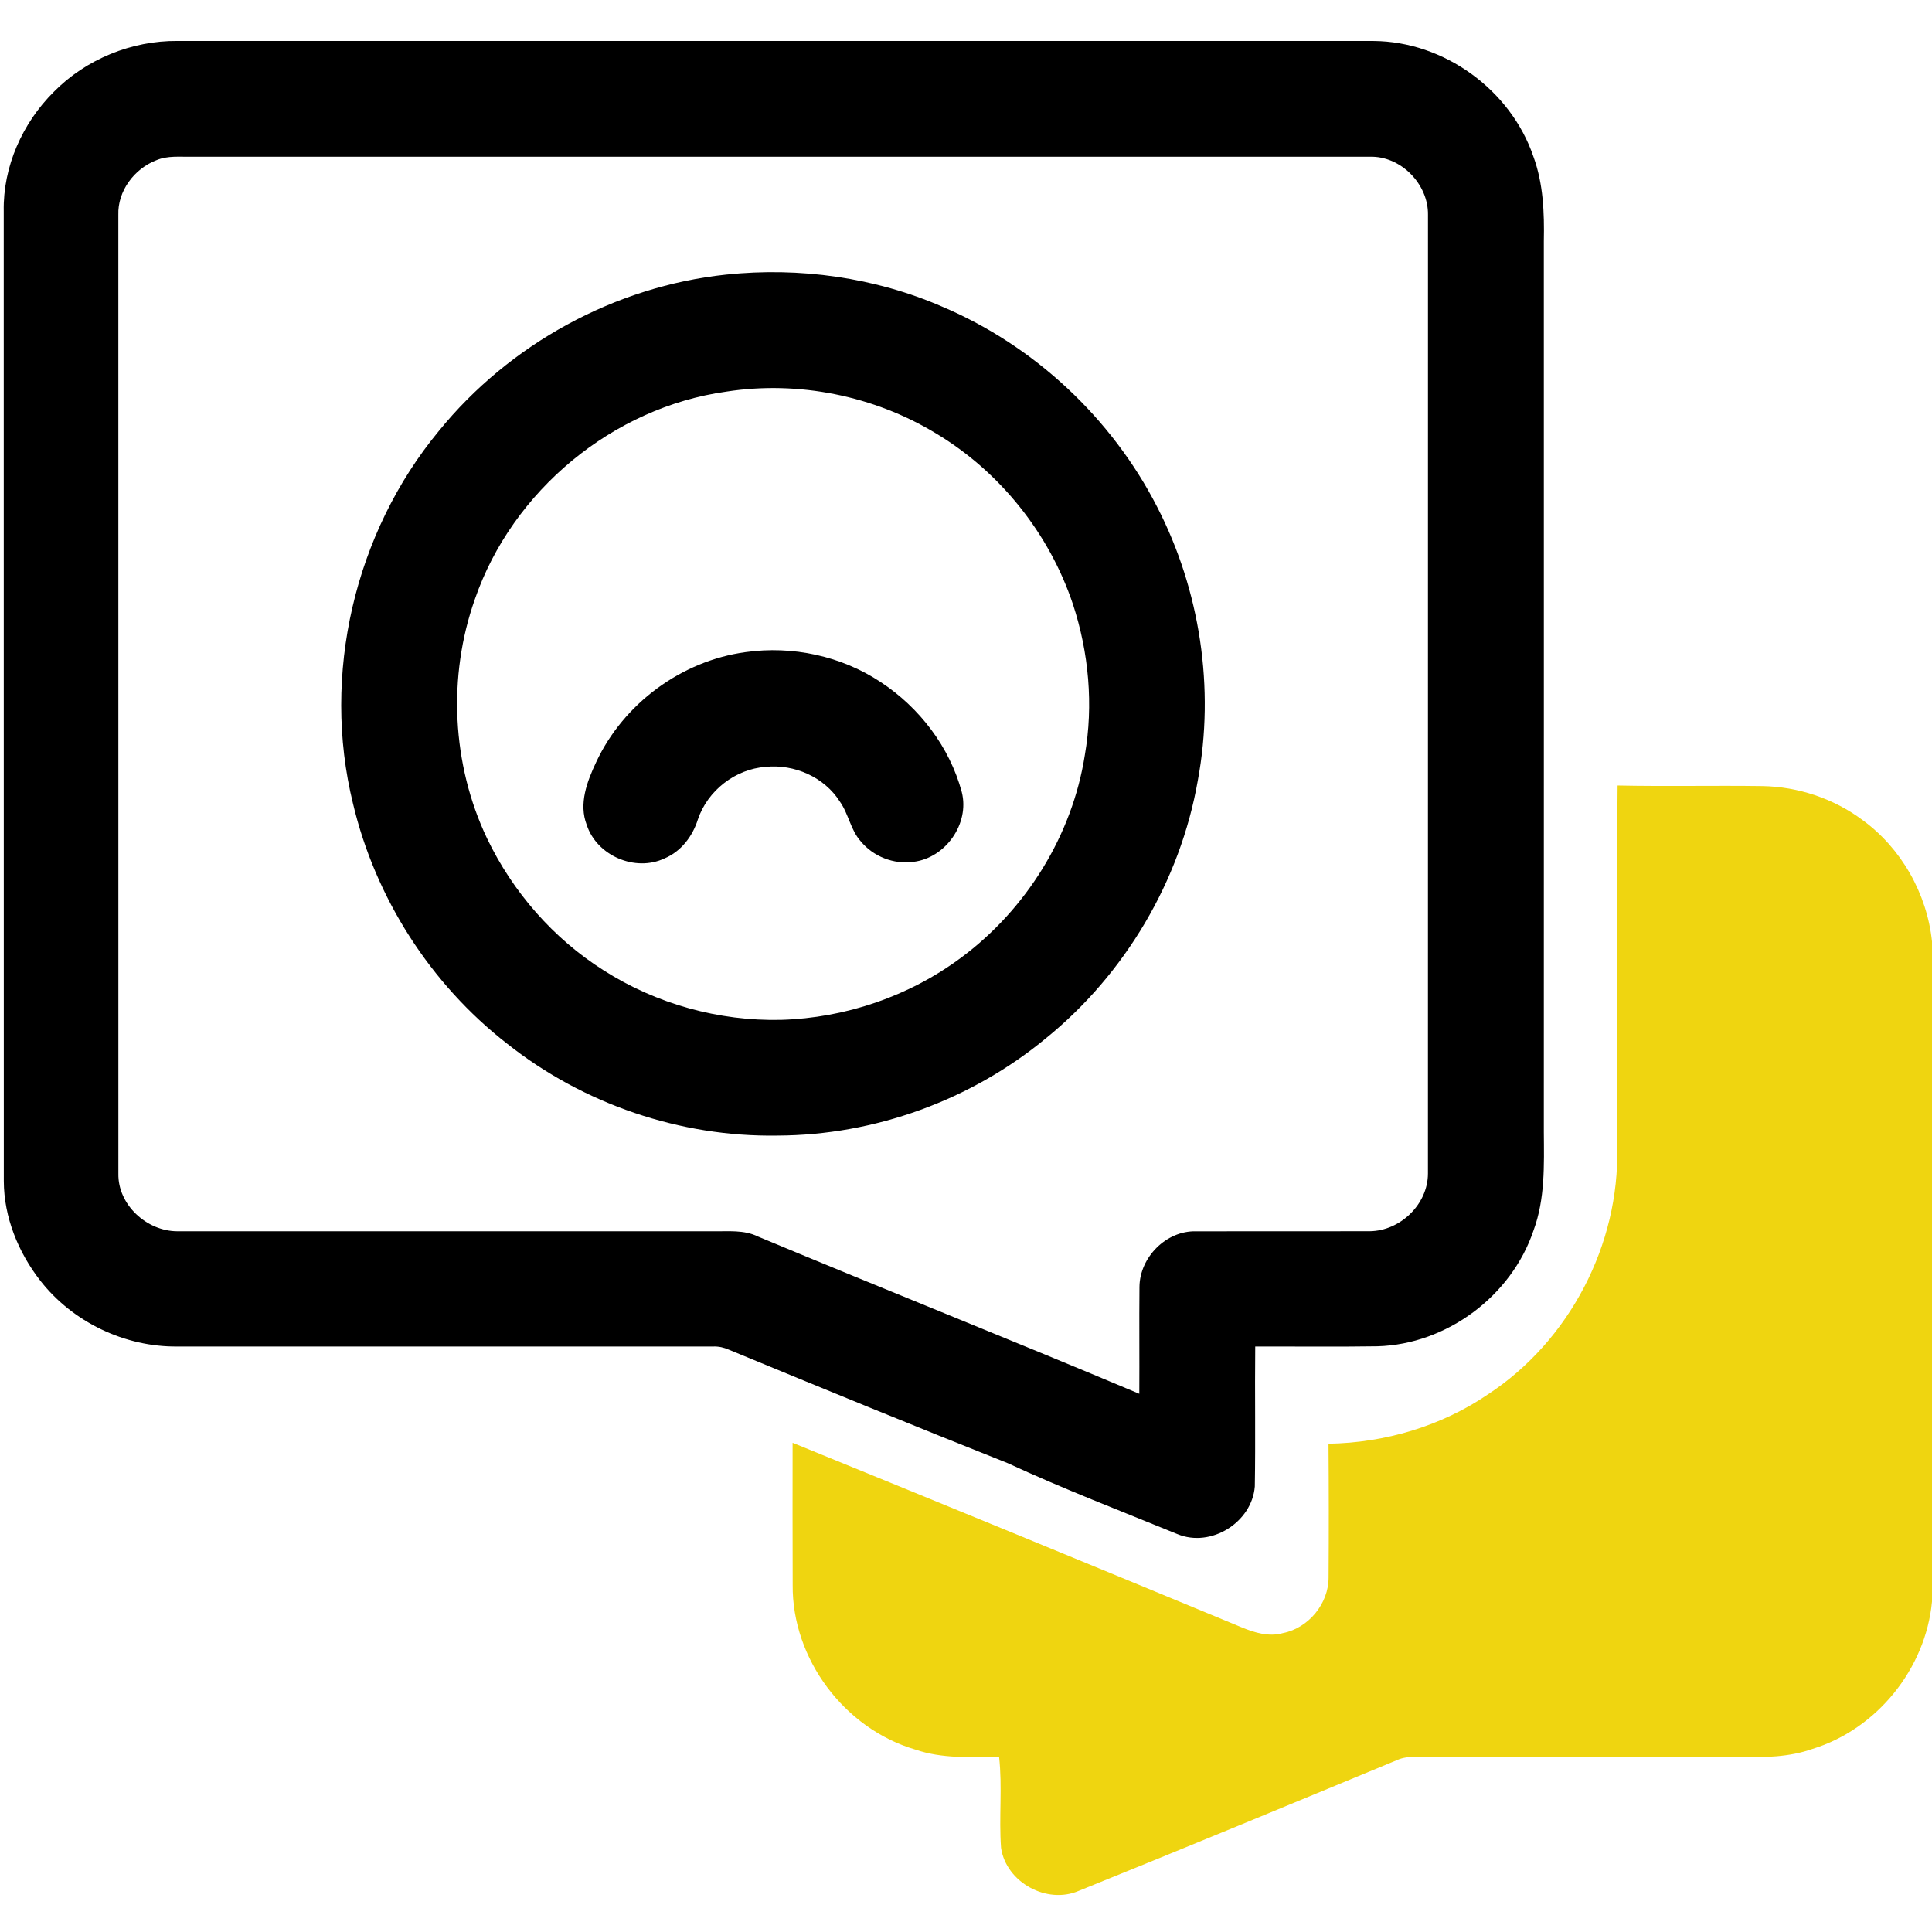
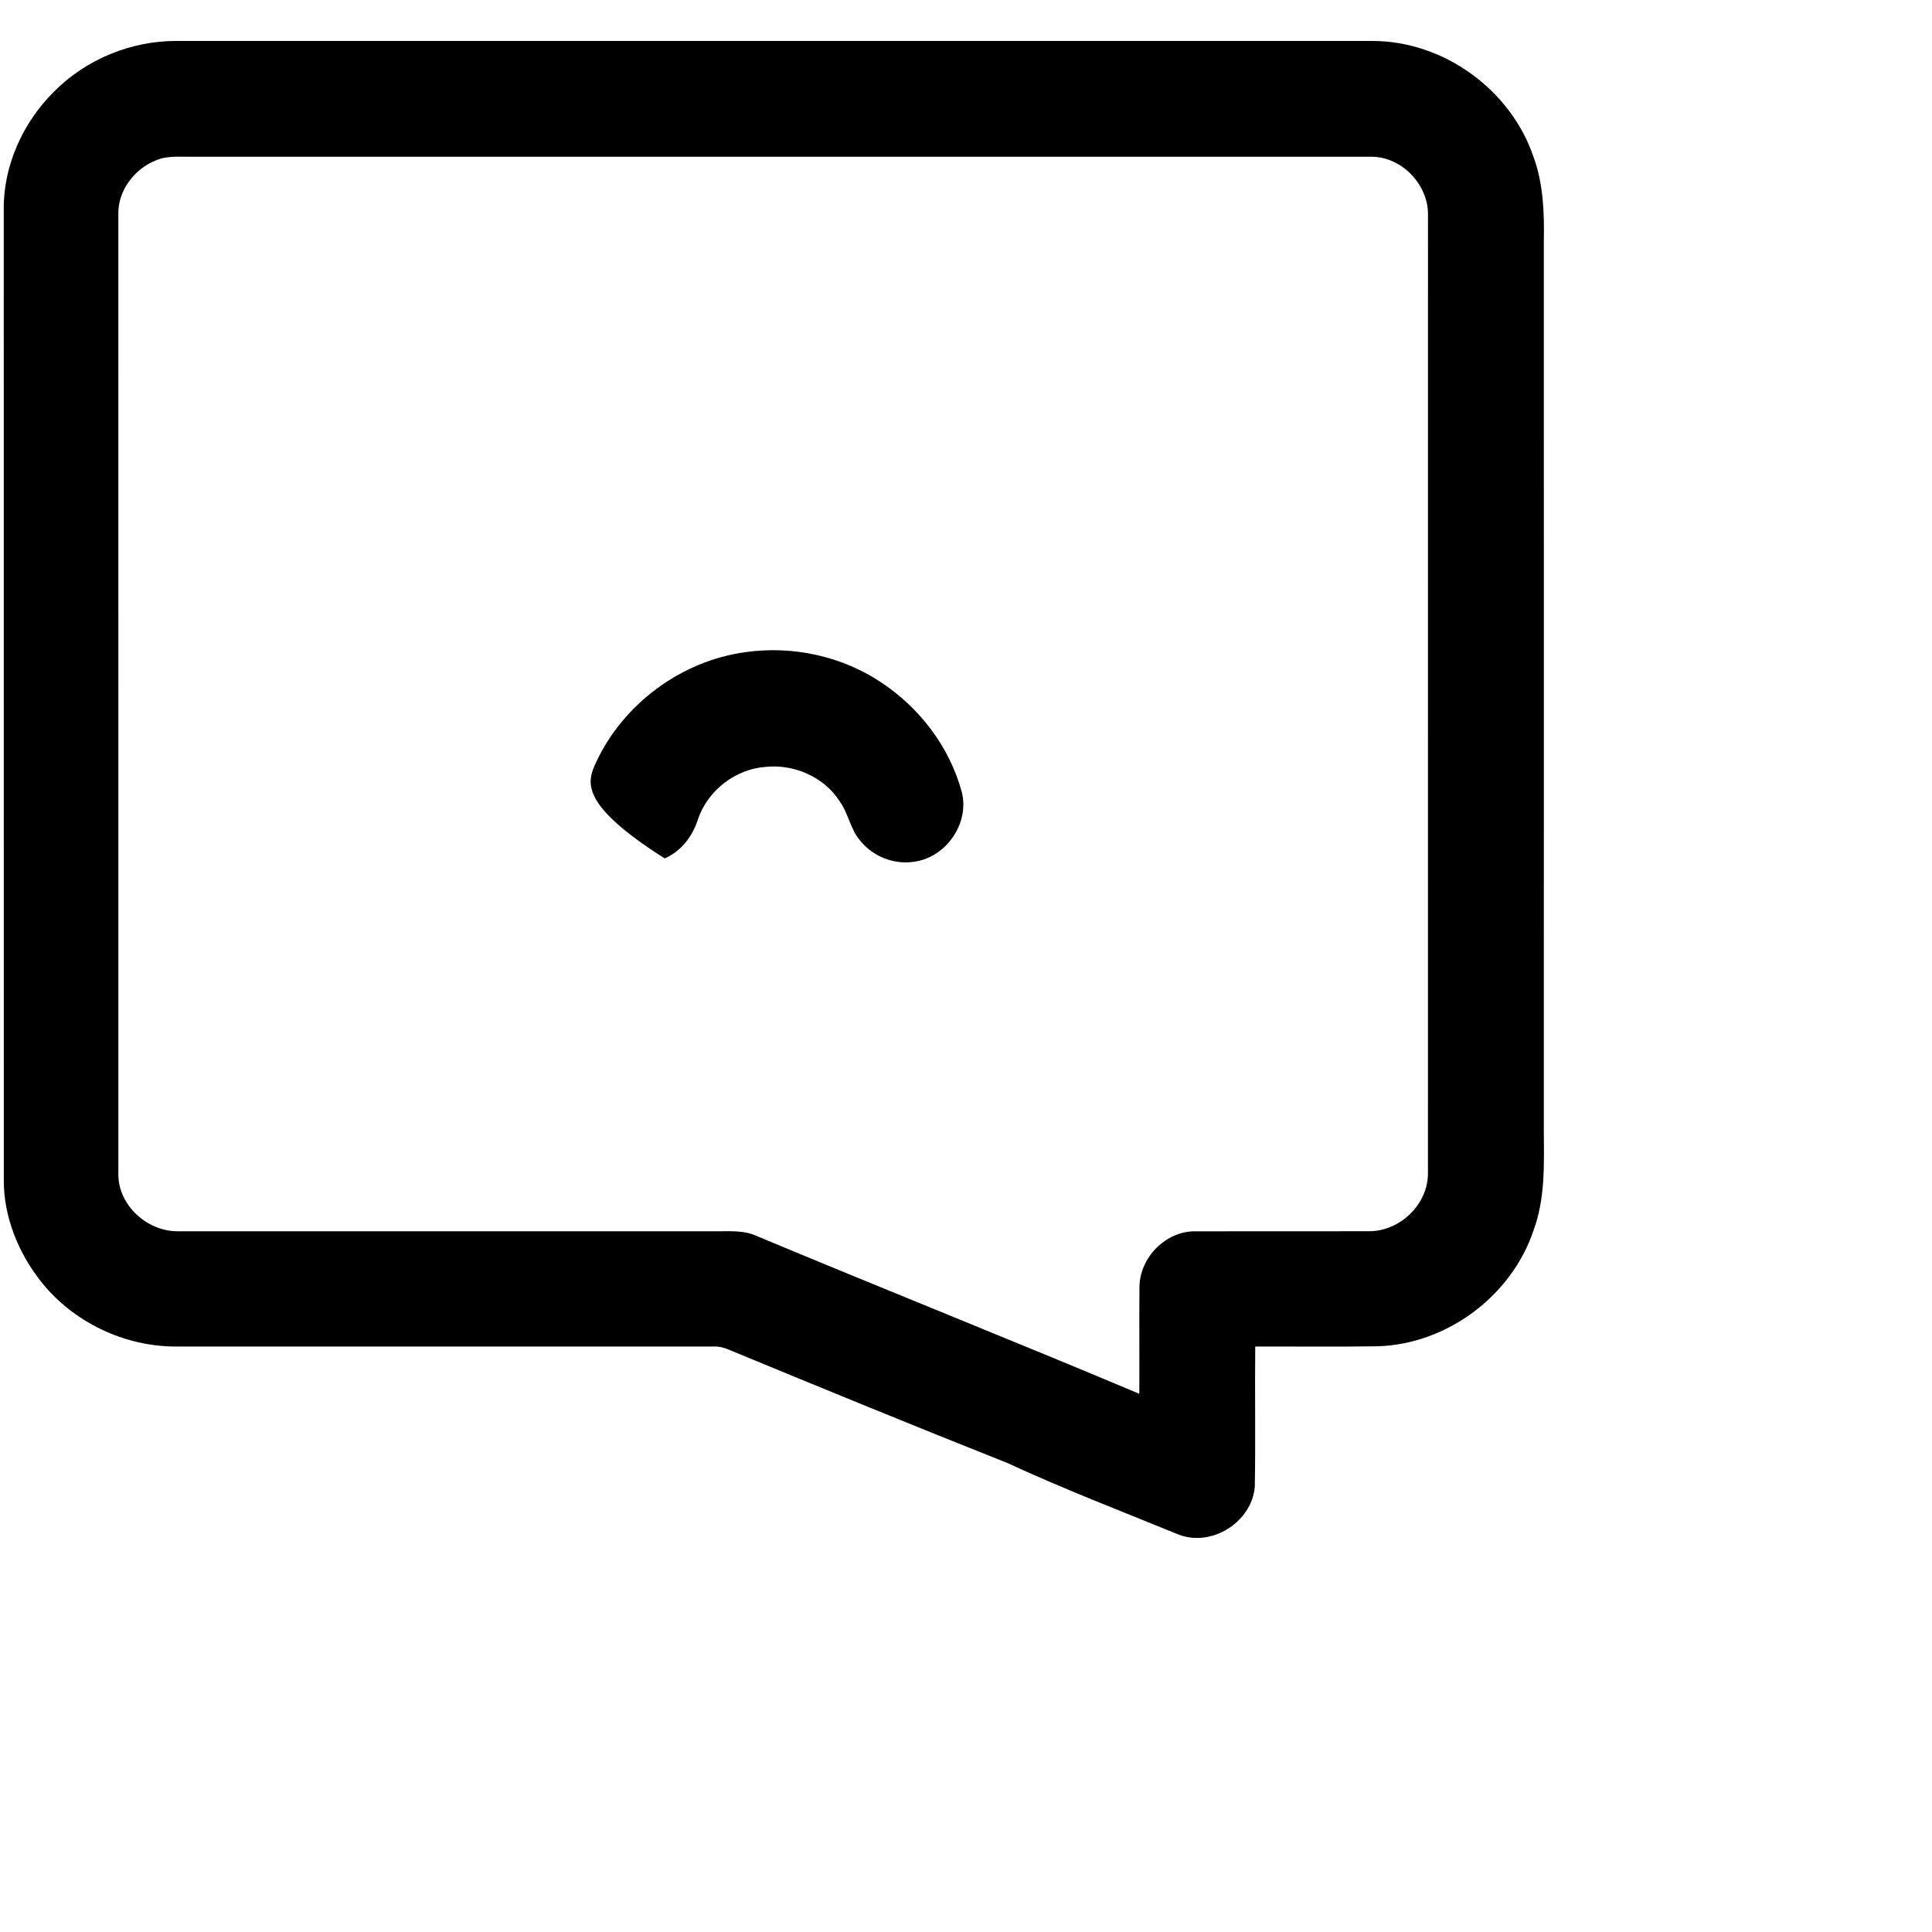
<svg xmlns="http://www.w3.org/2000/svg" width="512pt" height="512pt" viewBox="0 0 512 512" version="1.1">
  <g id="#000000ff">
    <path fill="#000000" opacity="1.00" d=" M 14.28 24.32 C 22.79 15.68 34.90 10.75 47.02 10.85 C 152.67 10.87 258.33 10.83 363.99 10.86 C 382.69 10.97 400.36 23.82 406.37 41.50 C 409.00 48.66 409.28 56.39 409.13 63.94 C 409.13 142.62 409.15 221.30 409.13 299.98 C 409.19 308.72 409.49 317.74 406.40 326.08 C 400.56 343.47 383.41 356.26 365.05 356.78 C 354.25 356.95 343.45 356.81 332.65 356.85 C 332.52 369.21 332.75 381.58 332.54 393.94 C 331.78 403.44 320.93 410.23 312.05 406.56 C 297.01 400.41 281.82 394.59 267.08 387.76 C 242.35 377.94 217.74 367.84 193.15 357.68 C 191.84 357.09 190.42 356.78 188.98 356.84 C 141.67 356.86 94.37 356.86 47.07 356.84 C 33.11 357.01 19.27 350.39 10.68 339.39 C 4.85 331.90 1.04 322.60 1.01 313.02 C 0.98 227.34 1.02 141.65 0.99 55.97 C 0.76 44.17 5.96 32.57 14.28 24.32 M 41.39 42.48 C 35.57 44.73 31.13 50.65 31.36 57.00 C 31.36 141.67 31.35 226.34 31.37 311.01 C 31.21 319.28 38.88 326.28 46.98 326.30 C 94.32 326.31 141.66 326.31 189.00 326.30 C 192.97 326.37 197.16 325.86 200.86 327.69 C 234.49 341.74 268.35 355.23 301.93 369.37 C 301.99 359.92 301.88 350.47 301.97 341.03 C 302.05 333.19 309.06 326.10 316.96 326.31 C 332.30 326.27 347.64 326.34 362.98 326.29 C 371.07 326.21 378.41 319.17 378.42 311.00 C 378.44 226.32 378.42 141.64 378.43 56.96 C 378.57 48.79 371.20 41.25 362.97 41.54 C 258.98 41.56 154.98 41.54 50.98 41.54 C 47.78 41.60 44.42 41.17 41.39 42.48 Z" />
-     <path fill="#000000" opacity="1.00" d=" M 192.44 72.77 C 211.88 70.73 231.90 73.50 249.84 81.33 C 274.17 91.69 294.59 110.80 306.65 134.32 C 318.05 156.45 321.98 182.38 317.43 206.86 C 312.77 233.46 298.15 258.14 277.18 275.15 C 257.36 291.56 231.77 300.86 206.03 300.94 C 180.31 301.36 154.56 292.59 134.41 276.60 C 114.10 260.81 99.46 237.96 93.54 212.93 C 85.18 178.85 93.94 141.24 116.30 114.22 C 135.00 91.19 162.91 75.88 192.44 72.77 M 192.53 103.78 C 162.40 107.96 135.77 130.04 125.86 158.76 C 118.61 179.23 119.74 202.53 129.06 222.16 C 135.87 236.37 146.63 248.72 159.97 257.15 C 173.88 266.03 190.48 270.65 206.98 270.27 C 224.06 269.78 240.97 264.01 254.69 253.80 C 271.95 241.01 284.15 221.39 287.49 200.12 C 289.80 186.81 288.55 172.97 284.35 160.16 C 278.09 141.41 265.00 125.01 248.03 114.85 C 231.57 104.86 211.56 100.84 192.53 103.78 Z" />
-     <path fill="#000000" opacity="1.00" d=" M 197.60 172.82 C 209.96 171.07 222.95 173.83 233.38 180.75 C 243.68 187.51 251.68 197.97 254.89 209.93 C 257.00 218.31 250.58 227.38 242.06 228.40 C 236.86 229.13 231.43 227.00 228.10 222.95 C 225.40 219.94 224.89 215.70 222.58 212.44 C 218.47 205.94 210.48 202.44 202.90 203.23 C 194.85 203.81 187.53 209.51 184.95 217.15 C 183.55 221.61 180.52 225.63 176.13 227.48 C 168.35 231.16 158.17 226.79 155.49 218.61 C 153.32 213.01 155.58 207.11 157.98 202.00 C 165.21 186.47 180.61 175.11 197.60 172.82 Z" />
-     <path fill="#EFD510" opacity="1.00" d=" M 428.68 208.17 C 441.47 208.44 454.26 208.14 467.05 208.32 C 476.54 208.48 485.97 211.63 493.59 217.32 C 503.89 224.82 510.67 236.83 512.00 249.48 L 512.00 424.45 C 510.32 442.22 497.39 458.26 480.30 463.49 C 474.12 465.69 467.53 465.74 461.06 465.64 C 432.38 465.61 403.71 465.67 375.03 465.61 C 373.37 465.58 371.70 465.75 370.19 466.46 C 342.13 478.09 314.06 489.72 285.90 501.09 C 277.43 504.76 266.64 498.85 265.29 489.71 C 264.70 481.68 265.67 473.59 264.77 465.57 C 257.34 465.65 249.70 466.11 242.56 463.65 C 223.78 458.14 209.87 439.61 210.07 420.00 C 210.01 407.45 210.05 394.90 210.05 382.35 C 249.74 398.53 289.40 414.81 329.00 431.24 C 332.45 432.67 336.30 433.85 340.02 432.78 C 346.80 431.44 352.12 424.95 352.09 418.03 C 352.17 406.22 352.16 394.41 352.07 382.60 C 367.02 382.36 381.95 377.96 394.34 369.51 C 415.90 355.39 429.26 329.78 428.56 304.02 C 428.64 272.07 428.39 240.11 428.68 208.17 Z" />
+     <path fill="#000000" opacity="1.00" d=" M 197.60 172.82 C 209.96 171.07 222.95 173.83 233.38 180.75 C 243.68 187.51 251.68 197.97 254.89 209.93 C 257.00 218.31 250.58 227.38 242.06 228.40 C 236.86 229.13 231.43 227.00 228.10 222.95 C 225.40 219.94 224.89 215.70 222.58 212.44 C 218.47 205.94 210.48 202.44 202.90 203.23 C 194.85 203.81 187.53 209.51 184.95 217.15 C 183.55 221.61 180.52 225.63 176.13 227.48 C 153.32 213.01 155.58 207.11 157.98 202.00 C 165.21 186.47 180.61 175.11 197.60 172.82 Z" />
  </g>
</svg>